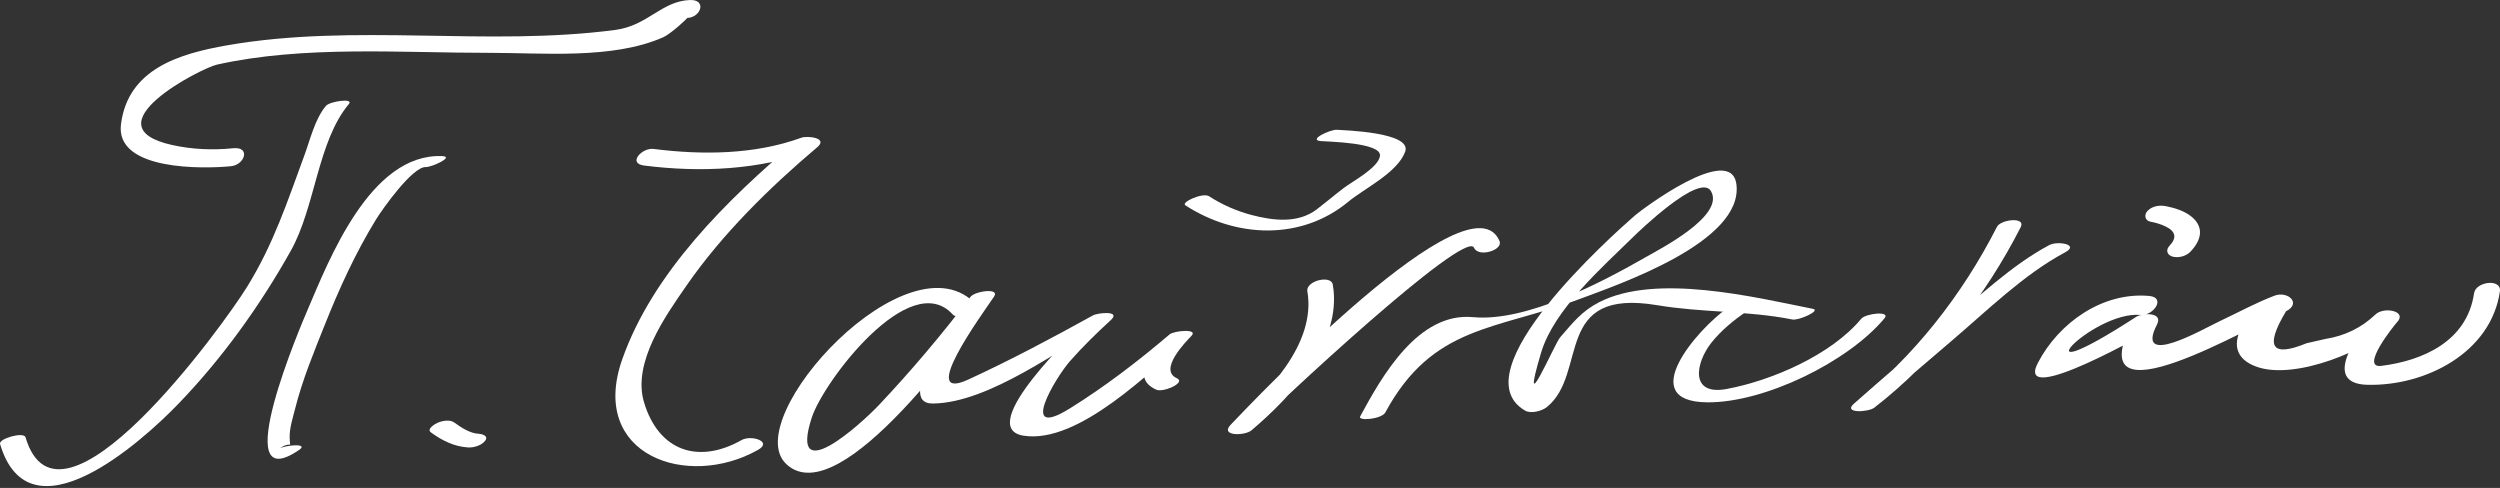
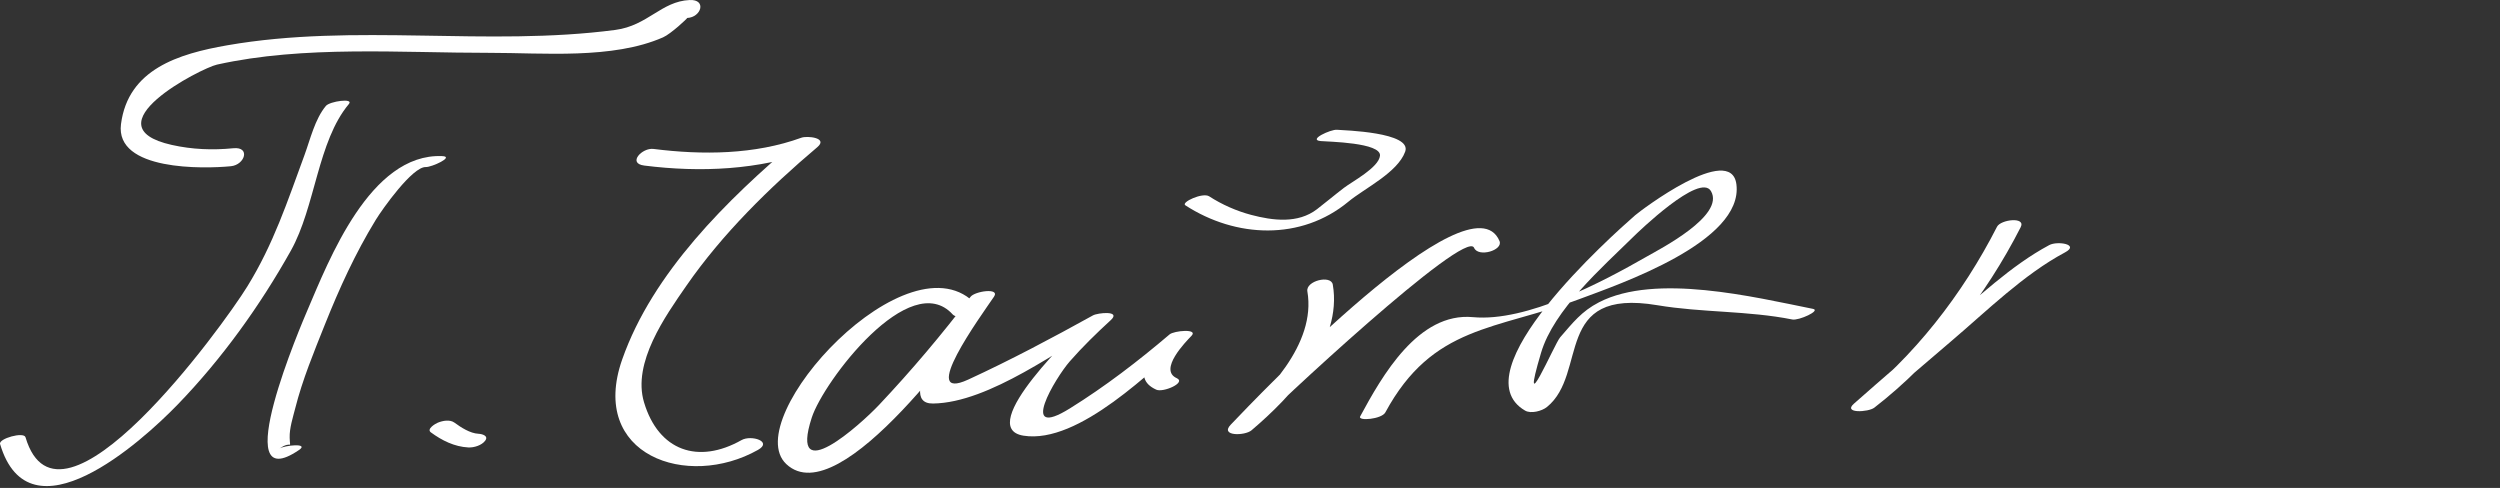
<svg xmlns="http://www.w3.org/2000/svg" width="1163" height="227" viewBox="0 0 1163 227" fill="none">
  <rect x="0" y="0" width="1163" height="227" fill="#333333" stroke="none" />
  <path d="M151.618 49.258C146.507 55.35 144.32 64.874 141.667 72.094C133.675 93.819 127.258 113.475 115.054 133.261C103.634 151.79 27.642 256.561 11.863 203.401C11.071 200.74 -0.717 204.026 0.034 206.557C13.651 252.392 65.781 205.664 82.785 188.06C103.275 166.863 120.932 142.258 135.299 116.623C146.744 96.196 147.732 65.75 162.32 48.365C164.695 45.51 153.397 47.124 151.618 49.258Z" fill="white" />
  <path d="M205.658 72.619C172.123 71.264 152.883 121.334 143.046 144.251C140.809 149.459 105.095 232.498 139.087 209.345C144.107 205.922 132.205 207.155 129.952 208.696C136.099 204.51 134.923 209.718 134.752 203.618C134.621 199.18 136.254 194.232 137.332 189.965C140.703 176.62 146.058 163.705 151.152 150.944C157.862 134.143 165.323 117.789 174.776 102.327C177.903 97.216 191.911 77.47 198.074 77.714C200.768 77.827 211.682 72.854 205.658 72.619Z" fill="white" />
  <path d="M108.54 68.96C98.924 69.917 89.413 69.544 79.944 67.427C40.891 58.706 93.56 31.7 100.915 30.061C141.454 21.024 186.662 24.626 227.837 24.585C252.433 24.561 284.988 27.701 308.466 17.366C312.123 15.751 320.033 8.345 319.674 8.361C326.278 8.044 328.866 -0.376 320.792 0.013C307.592 0.638 301.331 11.922 286.262 13.918C226.564 21.803 165.217 10.673 105.666 21.081C83.03 25.04 59.593 32.211 56.287 57.724C53.446 79.604 95.022 78.557 107.438 77.324C113.936 76.667 116.63 68.157 108.54 68.96Z" fill="white" />
  <path d="M200.442 201.138C205.576 204.91 211.429 207.83 217.895 208.155C220.482 208.285 224.123 207.173 225.715 205.007C227.413 202.711 224.278 201.876 222.572 201.787C218.719 201.6 214.49 198.866 211.454 196.635C209.274 195.037 205.976 195.694 203.658 196.635C202.67 197.033 198.27 199.54 200.442 201.138Z" fill="white" />
  <path d="M299.707 77.018C325.878 80.312 352.964 79.136 377.829 70.082C375.372 68.606 372.923 67.129 370.466 65.661C338.319 92.829 303.625 126.869 289.454 167.188C273.748 211.879 319.854 227.779 352.613 209.291C359.568 205.364 349.437 202.209 344.98 204.723C324.817 216.105 306.376 209.786 299.609 187.176C294.082 168.737 309.478 147.109 319.315 132.913C335.943 108.908 357.886 87.329 380.196 68.476C385.453 64.039 375.437 63.098 372.833 64.055C351.094 71.964 326.8 72.159 304.017 69.287C298.735 68.598 291.723 76.013 299.707 77.018Z" fill="white" />
  <path d="M454.318 141.909C423.249 107.464 343.274 194.801 365.796 215.902C391.004 239.533 451.976 151.773 462.433 137.999C458.792 138.023 455.143 138.047 451.502 138.072C447.404 144.099 414.8 187.955 434.049 187.719C460.31 187.387 493.543 161.89 515.665 149.648C512.906 148.918 510.147 148.18 507.388 147.441C500.906 153.388 452.849 198.996 476.147 202.679C501.935 206.751 536.09 171.827 553.477 157.038C550.098 156.803 546.718 156.568 543.33 156.333C536.612 163.301 525.192 175.551 537.918 181.286C541.118 182.73 552 177.984 547.42 175.924C538.824 172.046 551.608 159.002 554.253 156.26C557.649 152.731 546.106 153.85 544.106 155.554C529.445 168.022 514.09 179.81 497.722 189.983C473.355 205.128 491.045 175.672 497.633 168.144C503.567 161.362 510.09 155.018 516.726 148.926C521.73 144.342 510.677 145.486 508.449 146.719C489.42 157.249 470.18 167.479 450.416 176.581C426.923 187.395 456.057 147.344 462.408 138.015C465.322 133.723 453.486 135.443 451.478 138.088C438.212 155.57 424.008 172.371 408.947 188.352C400.327 197.495 366.809 227.616 377.633 194.266C383.102 177.417 423.388 124.305 443.265 146.346C445.804 149.129 457.061 144.951 454.318 141.909Z" fill="white" />
  <path d="M551.412 95.506C574.906 110.749 605.273 112.047 627.281 93.811C634.799 87.581 650.146 80.32 653.689 70.553C656.995 61.434 625.044 60.639 621.95 60.371C619.11 60.12 608.244 65.093 614.408 65.628C617.869 65.937 642.612 66.302 641.975 72.451C641.412 77.935 629.052 84.441 625.167 87.41C620.93 90.647 616.873 94.095 612.644 97.332C603.763 104.146 592.065 102.605 582.081 99.976C575.257 98.175 568.424 95.165 562.506 91.328C559.51 89.381 549.273 94.119 551.412 95.506Z" fill="white" />
  <path d="M608.187 135.555C612.415 160.119 589.142 183.467 572.53 197.574C575.754 198.442 578.979 199.318 582.203 200.186C592.571 189.316 681.819 106.026 685.738 115.274C687.705 119.898 699.387 116.41 697.566 112.118C684.056 80.294 584.301 185.227 572.53 197.566C567.338 203.009 579.126 202.799 582.203 200.178C600.546 184.611 624.628 159.203 620.015 132.399C619.215 127.735 607.346 130.639 608.187 135.555Z" fill="white" />
  <path d="M644.456 191.864C666.489 151.124 696.007 153.655 734.758 139.134C753.182 132.23 811.141 112.55 807.778 85.763C805.296 66.041 763.166 97.947 760.644 100.162C749.754 109.67 678.628 173.052 709.476 191.013C712.203 192.595 717.321 191.215 719.623 189.35C738.978 173.709 722.113 133.78 771.027 141.989C791.746 145.47 813.207 144.504 833.786 148.625C836.815 149.234 847.223 144.448 843.402 143.685C815.884 138.177 770.284 127.022 743.868 140.619C735.697 144.821 731.623 150.232 725.787 156.924C723.117 159.975 706.579 198.874 716.897 164.128C722.88 143.985 745.264 124.499 759.819 110.165C761.917 108.104 790.823 80.043 795.95 88.918C802.529 100.292 772.325 115.778 766.178 119.299C745.321 131.241 710.236 149.875 685.223 147.538C659.73 145.17 642.938 174.885 632.742 193.73C631.518 195.985 642.734 195.044 644.456 191.864Z" fill="white" />
-   <path d="M803.345 143.522C790.088 152.746 760.088 186.875 794.251 187.167C820.872 187.394 859.859 168.281 876.692 148.041C879.631 144.504 867.933 145.777 865.819 148.317C851.851 165.117 824.251 177.051 803.198 180.961C785.958 184.165 788.717 168.817 796.137 159.422C800.66 153.711 806.66 148.876 812.635 144.715C817.843 141.088 805.909 141.737 803.345 143.522Z" fill="white" />
  <path d="M929.01 105.484C913.076 136.781 890.276 166.254 862.431 187.8C865.59 188.425 868.741 189.049 871.9 189.666C883.745 179.209 895.729 168.89 907.778 158.66C924.325 144.61 941.329 127.744 960.627 117.425C967.647 113.677 957.116 111.974 953.312 114.01C935.361 123.607 919.606 138.882 904.145 151.862C890.088 163.658 876.202 175.656 862.447 187.792C857.174 192.44 869.174 191.783 871.917 189.658C900.349 167.657 923.778 137.609 940.031 105.67C942.553 100.689 930.733 102.109 929.01 105.484Z" fill="white" />
-   <path d="M999.786 137.673C978.178 135.718 957.769 150.109 948.039 168.784C936.667 190.606 1001.81 152.989 1001.74 153.038C998.52 151.845 995.312 150.644 992.096 149.444C965.9 200.462 1049.08 150.263 1063.46 144.812C1061.68 142.394 1059.9 139.969 1058.13 137.543C1045.7 143.862 1030.65 163.511 1049.49 170.512C1067.56 177.221 1102.25 162.724 1114.99 150.036C1111.67 148.795 1108.36 147.562 1105.03 146.321C1098.31 153.24 1078.68 178.494 1101.37 179.013C1128.5 179.638 1158.81 163.981 1162.95 135.612C1163.85 129.447 1151.75 130.899 1150.94 136.415C1147.67 158.814 1127.13 167.753 1107.83 170.203C1097.49 171.518 1113.98 151.082 1114.99 150.044C1120.25 144.633 1108.85 142.516 1105.03 146.329C1098.55 152.462 1090.83 156.242 1081.83 157.67C1078.9 158.335 1075.97 159 1073.04 159.665C1056.68 166.391 1053.48 161.434 1063.45 144.812C1070.85 141.047 1064.2 135.239 1058.12 137.543C1049.28 140.901 1040.77 145.599 1032.21 149.606C1025.45 152.77 992.806 171.672 1003.44 150.961C1006.48 145.055 996.537 145.59 993.802 147.367C934.831 185.625 973.092 144.463 995.753 146.507C1001.74 147.059 1007.79 138.395 999.786 137.673Z" fill="white" />
-   <path d="M1000.39 103.124C1002.87 103.586 1005.36 104.325 1007.62 105.444C1012.12 107.667 1012.77 110.669 1009.25 114.335C1007.42 116.234 1008.06 118.619 1010.59 119.349C1013.37 120.144 1016.96 119.203 1018.95 117.126C1024.06 111.804 1025.56 105.777 1019.46 100.763C1016.23 98.119 1011.48 96.634 1007.4 95.88C1004.48 95.336 1001.19 95.88 999.043 98.102C997.353 99.855 997.712 102.629 1000.39 103.124Z" fill="white" />
</svg>